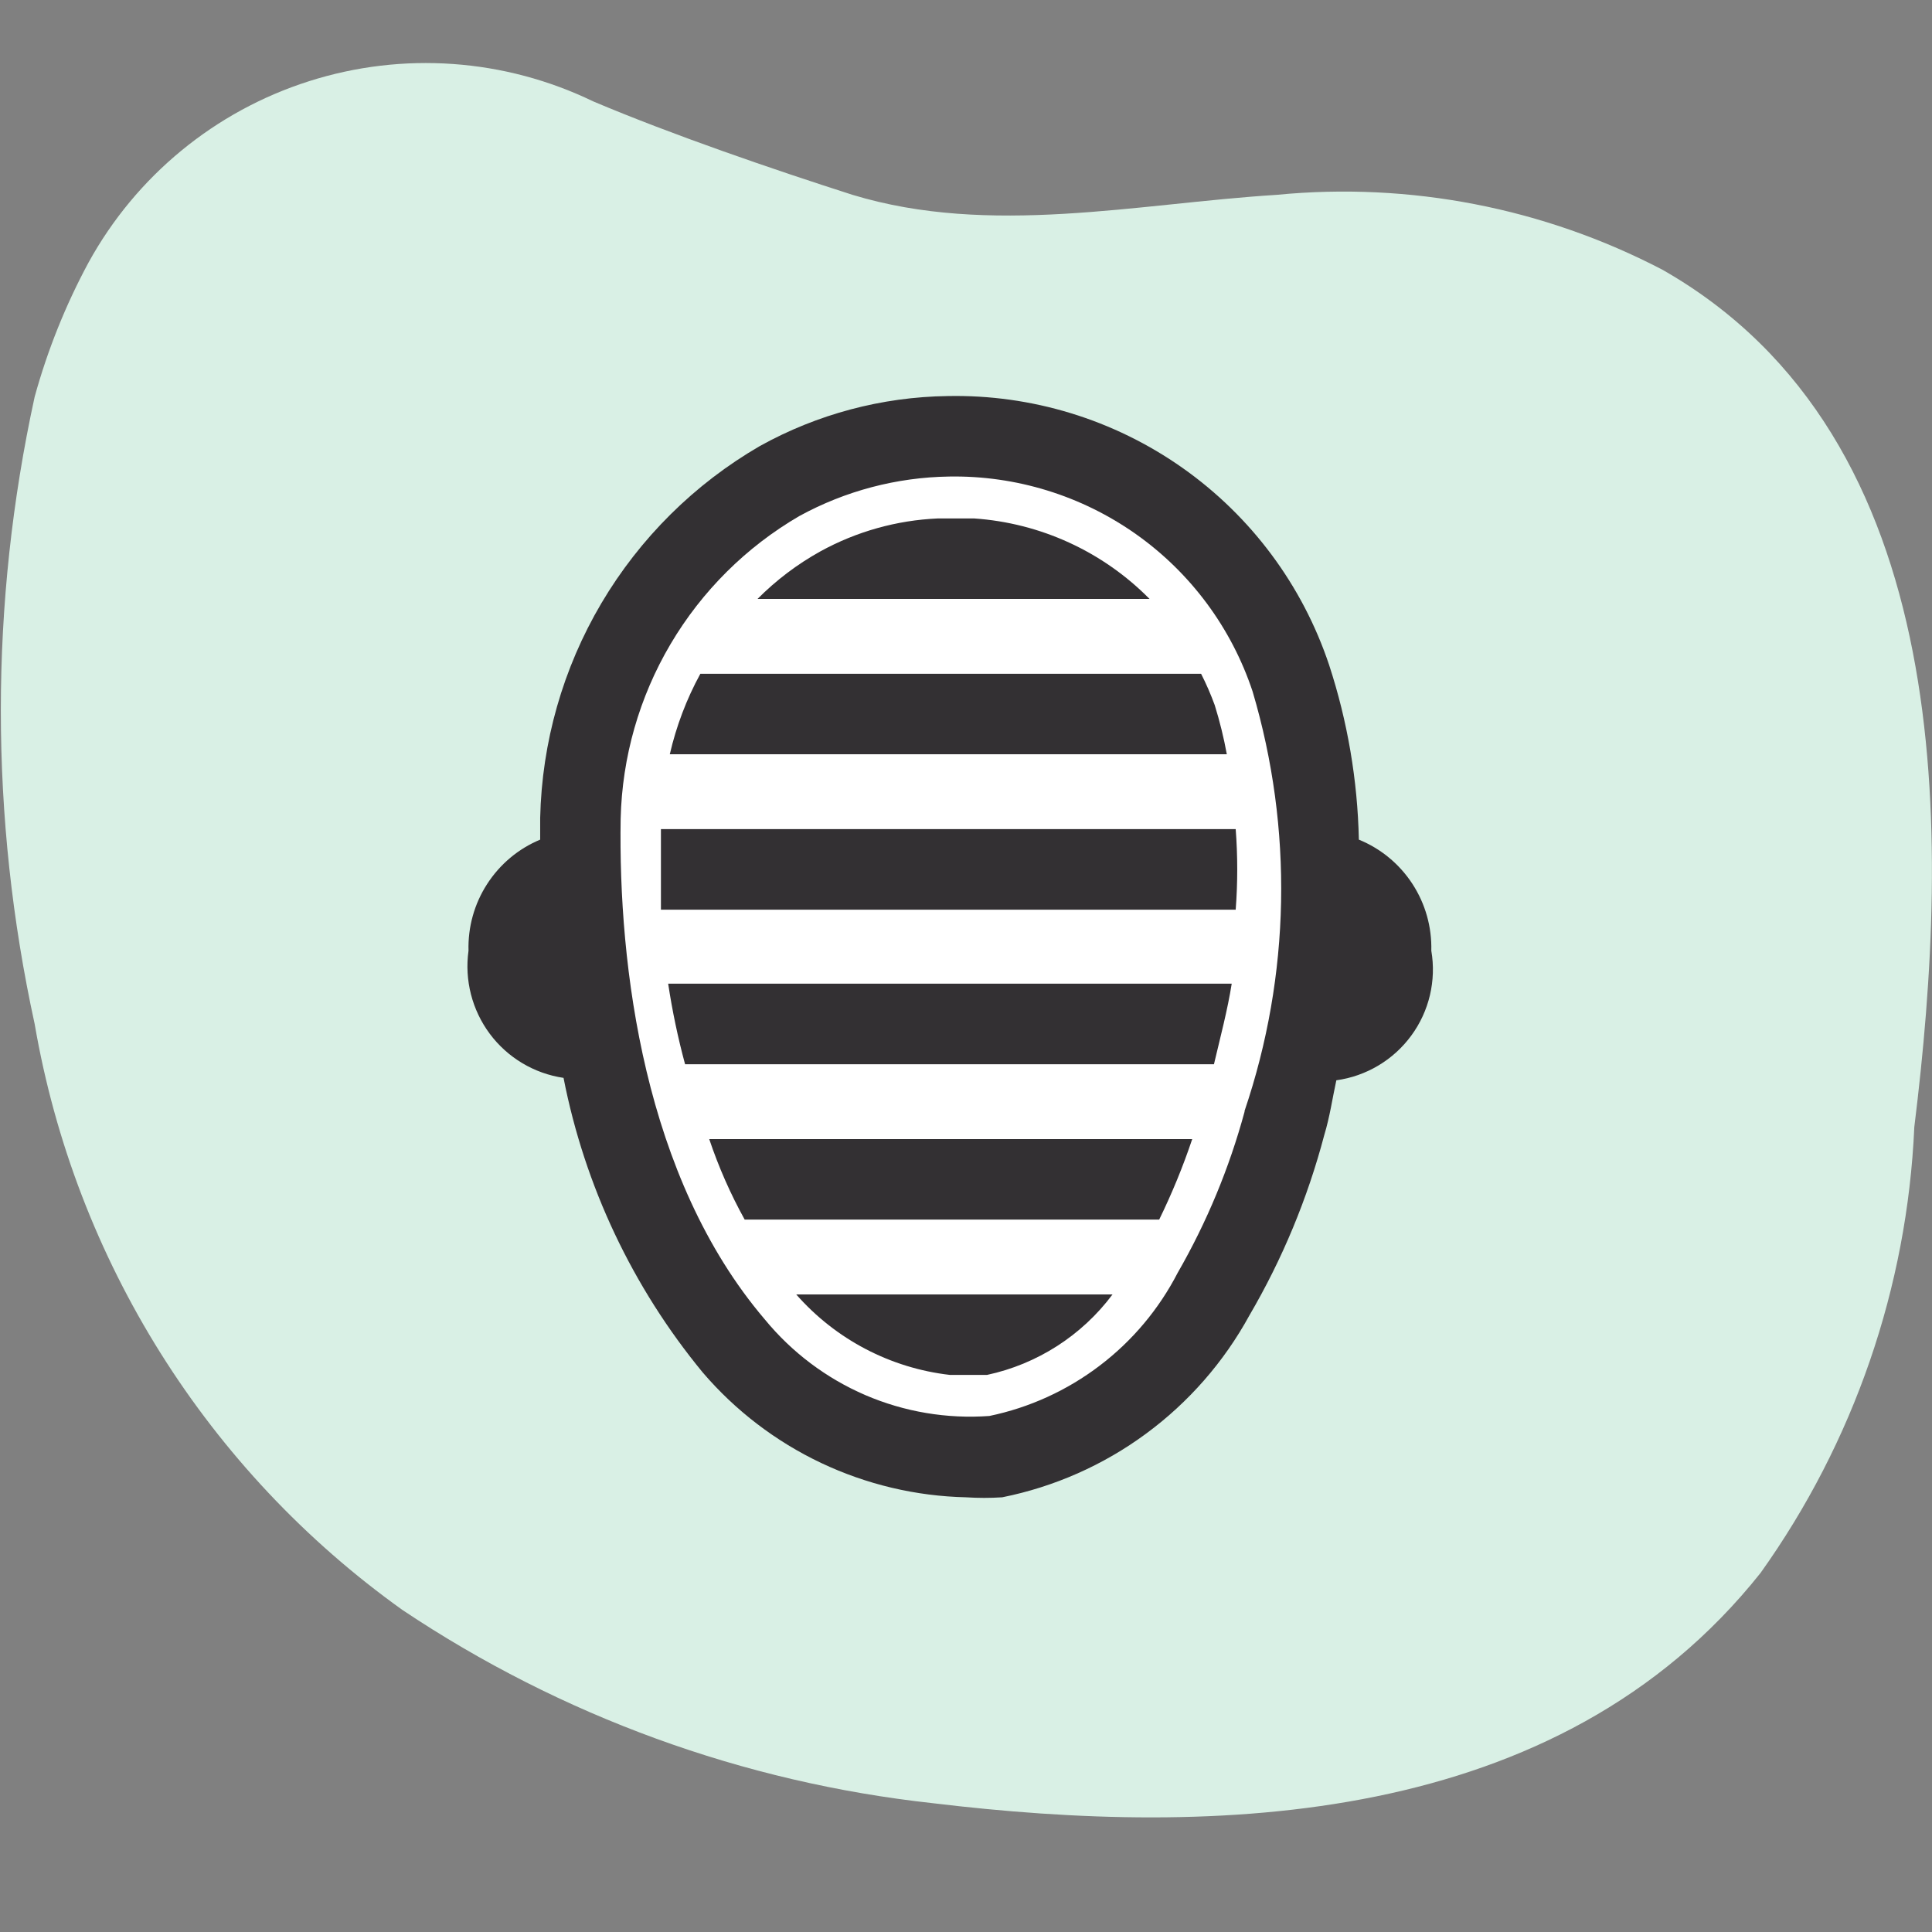
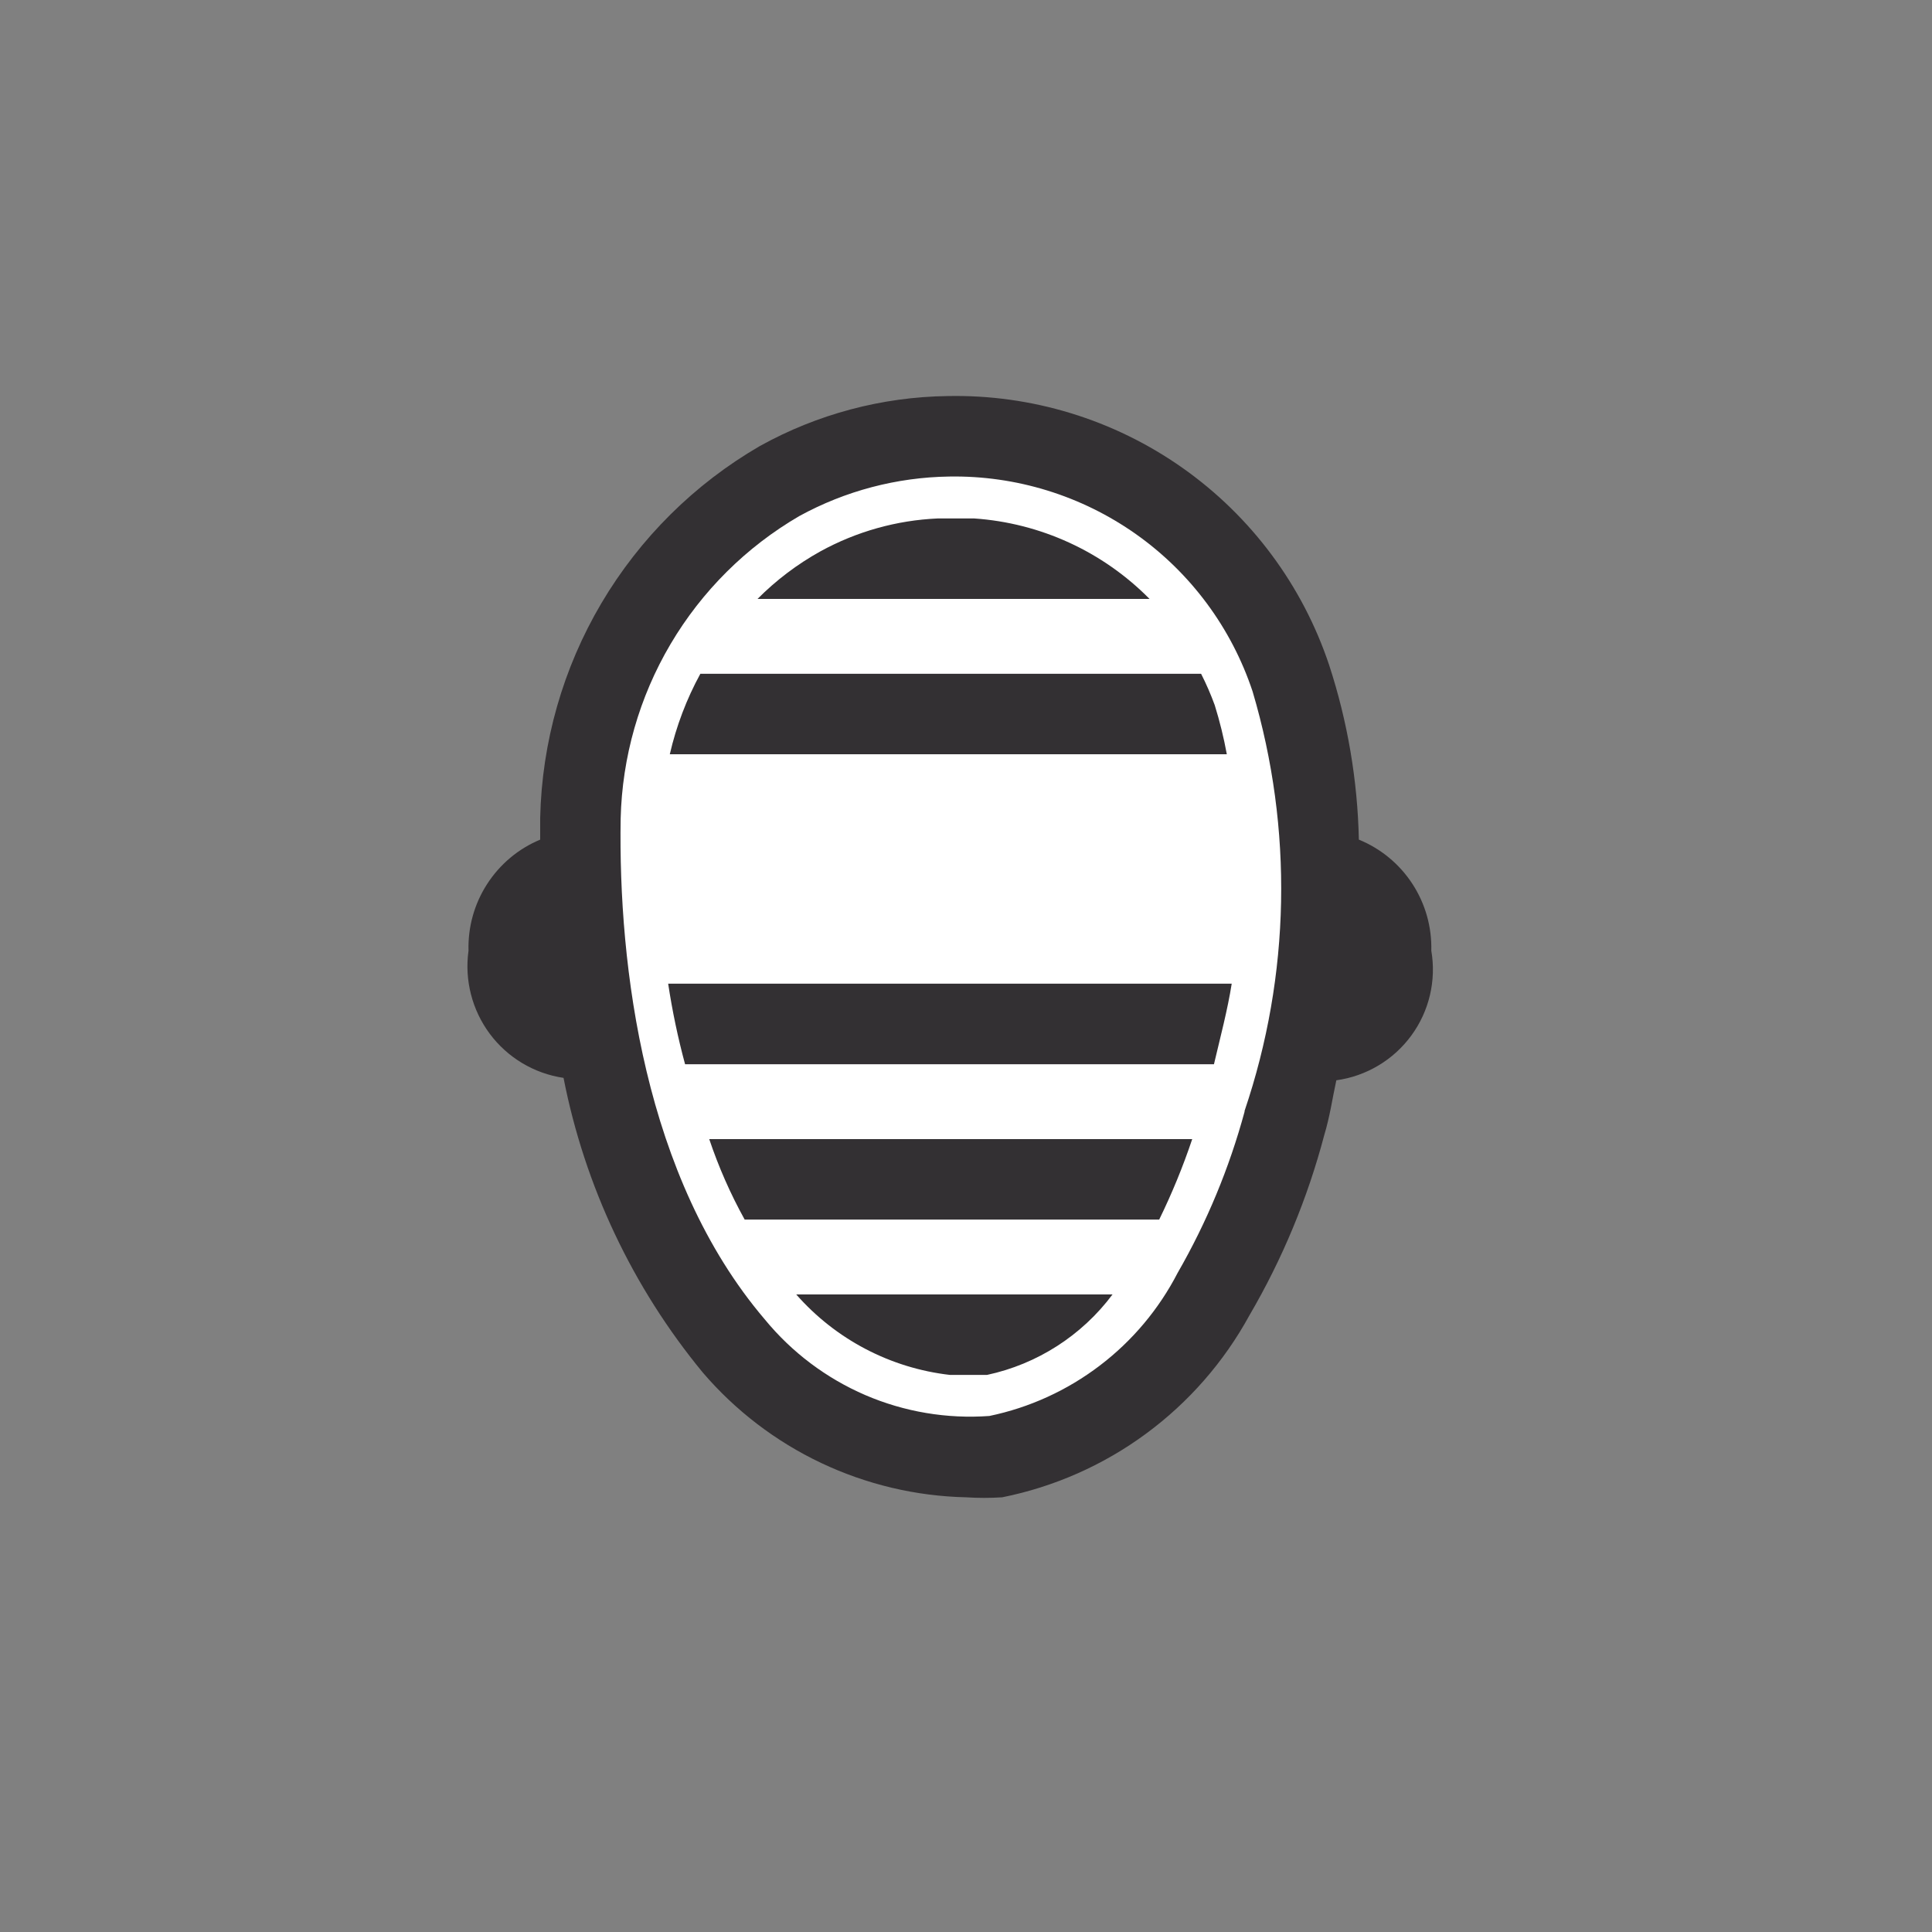
<svg xmlns="http://www.w3.org/2000/svg" width="32" height="32" viewBox="0 0 32 32" fill="none">
  <rect x="0" y="0" width="32" height="32" fill="#808080" stroke="none" />
  <g clip-path="url(#clip0_2804_2659)">
-     <path d="M0.574 6.573C-0.173 9.995 -0.173 13.538 0.574 16.96C1.247 20.872 3.437 24.36 6.667 26.667C9.296 28.425 12.31 29.523 15.454 29.867C20.107 30.427 25.8 30.28 29.16 26.053C30.705 23.889 31.59 21.323 31.707 18.667C32.307 13.813 32.427 7.253 27.534 4.467C25.57 3.443 23.351 3.012 21.147 3.227C18.827 3.373 16.4 3.92 14.12 3.227C12.787 2.8 11.12 2.227 9.827 1.68C8.357 0.969 6.671 0.849 5.115 1.346C3.559 1.842 2.254 2.916 1.467 4.347C1.086 5.053 0.787 5.8 0.574 6.573Z" fill="#D9F0E5" />
    <path d="M15.707 7.227C16.955 7.208 18.177 7.585 19.197 8.303C20.218 9.022 20.984 10.045 21.387 11.227C22.083 13.638 22.037 16.203 21.253 18.587C20.991 19.577 20.596 20.528 20.08 21.413C19.709 22.092 19.195 22.683 18.574 23.143C17.952 23.604 17.238 23.923 16.48 24.08C15.668 24.145 14.851 24.014 14.1 23.698C13.348 23.383 12.683 22.892 12.16 22.267C10.287 19.757 9.383 16.656 9.613 13.533C9.642 12.405 9.961 11.302 10.54 10.333C11.12 9.363 11.939 8.56 12.92 8C13.77 7.515 14.728 7.249 15.707 7.227Z" fill="white" />
    <path d="M23.707 15.747C23.717 15.354 23.608 14.968 23.394 14.64C23.18 14.311 22.87 14.055 22.507 13.907C22.486 12.923 22.32 11.948 22.014 11.013C21.573 9.694 20.722 8.55 19.585 7.749C18.448 6.948 17.084 6.531 15.694 6.56C14.606 6.575 13.539 6.859 12.587 7.387C11.503 8.015 10.599 8.912 9.961 9.991C9.324 11.069 8.975 12.294 8.947 13.547V13.907C8.586 14.057 8.28 14.314 8.068 14.643C7.856 14.971 7.749 15.356 7.76 15.747C7.692 16.234 7.819 16.729 8.113 17.124C8.408 17.519 8.847 17.781 9.334 17.853C9.685 19.646 10.478 21.323 11.64 22.733C12.181 23.365 12.849 23.875 13.6 24.231C14.352 24.587 15.169 24.781 16 24.8C16.2 24.813 16.401 24.813 16.6 24.8C17.461 24.627 18.274 24.268 18.981 23.747C19.688 23.227 20.273 22.557 20.694 21.787C21.241 20.852 21.658 19.847 21.934 18.8C22.027 18.493 22.067 18.2 22.134 17.893C22.38 17.859 22.616 17.776 22.829 17.649C23.043 17.522 23.228 17.353 23.375 17.153C23.522 16.953 23.627 16.725 23.684 16.484C23.741 16.242 23.749 15.991 23.707 15.747ZM20.614 18.413C20.361 19.346 19.989 20.242 19.507 21.08C19.196 21.683 18.755 22.209 18.215 22.619C17.675 23.03 17.051 23.315 16.387 23.453C15.684 23.504 14.979 23.385 14.332 23.107C13.685 22.828 13.114 22.398 12.667 21.853C10.667 19.507 10.24 16 10.28 13.56C10.304 12.541 10.588 11.545 11.107 10.667C11.625 9.79 12.36 9.059 13.24 8.547C14.002 8.13 14.853 7.906 15.72 7.893C16.828 7.874 17.913 8.209 18.818 8.849C19.722 9.489 20.398 10.402 20.747 11.453C21.421 13.727 21.375 16.154 20.614 18.4V18.413Z" fill="#333033" />
    <path d="M16.134 8.587H15.747H15.534C14.851 8.617 14.185 8.804 13.587 9.133C13.205 9.345 12.855 9.61 12.547 9.92H19.04C18.266 9.136 17.233 8.662 16.134 8.587Z" fill="#333033" />
-     <path d="M10.947 13.733C10.947 14.147 10.947 14.6 10.947 15.067H20.467C20.501 14.623 20.501 14.177 20.467 13.733H10.947Z" fill="#333033" />
    <path d="M20.12 11.68C20.055 11.502 19.98 11.329 19.894 11.16H11.6C11.371 11.579 11.201 12.028 11.094 12.493H20.32C20.27 12.219 20.203 11.947 20.12 11.68Z" fill="#333033" />
    <path d="M11.347 17.627H20.107C20.214 17.173 20.334 16.72 20.401 16.293H11.067C11.135 16.743 11.228 17.188 11.347 17.627Z" fill="#333033" />
-     <path d="M12.334 20.2H19.2C19.411 19.768 19.594 19.323 19.747 18.867H11.747C11.902 19.328 12.098 19.774 12.334 20.2Z" fill="#333033" />
+     <path d="M12.334 20.2H19.2C19.411 19.768 19.594 19.323 19.747 18.867H11.747C11.902 19.328 12.098 19.774 12.334 20.2" fill="#333033" />
    <path d="M15.734 22.773H15.974H16.348C17.179 22.595 17.918 22.121 18.427 21.44H13.188C13.842 22.185 14.749 22.66 15.734 22.773Z" fill="#333033" />
  </g>
  <defs>
    <clipPath id="clip0_2804_2659">
      <rect width="32" height="32" fill="white" />
    </clipPath>
  </defs>
</svg>